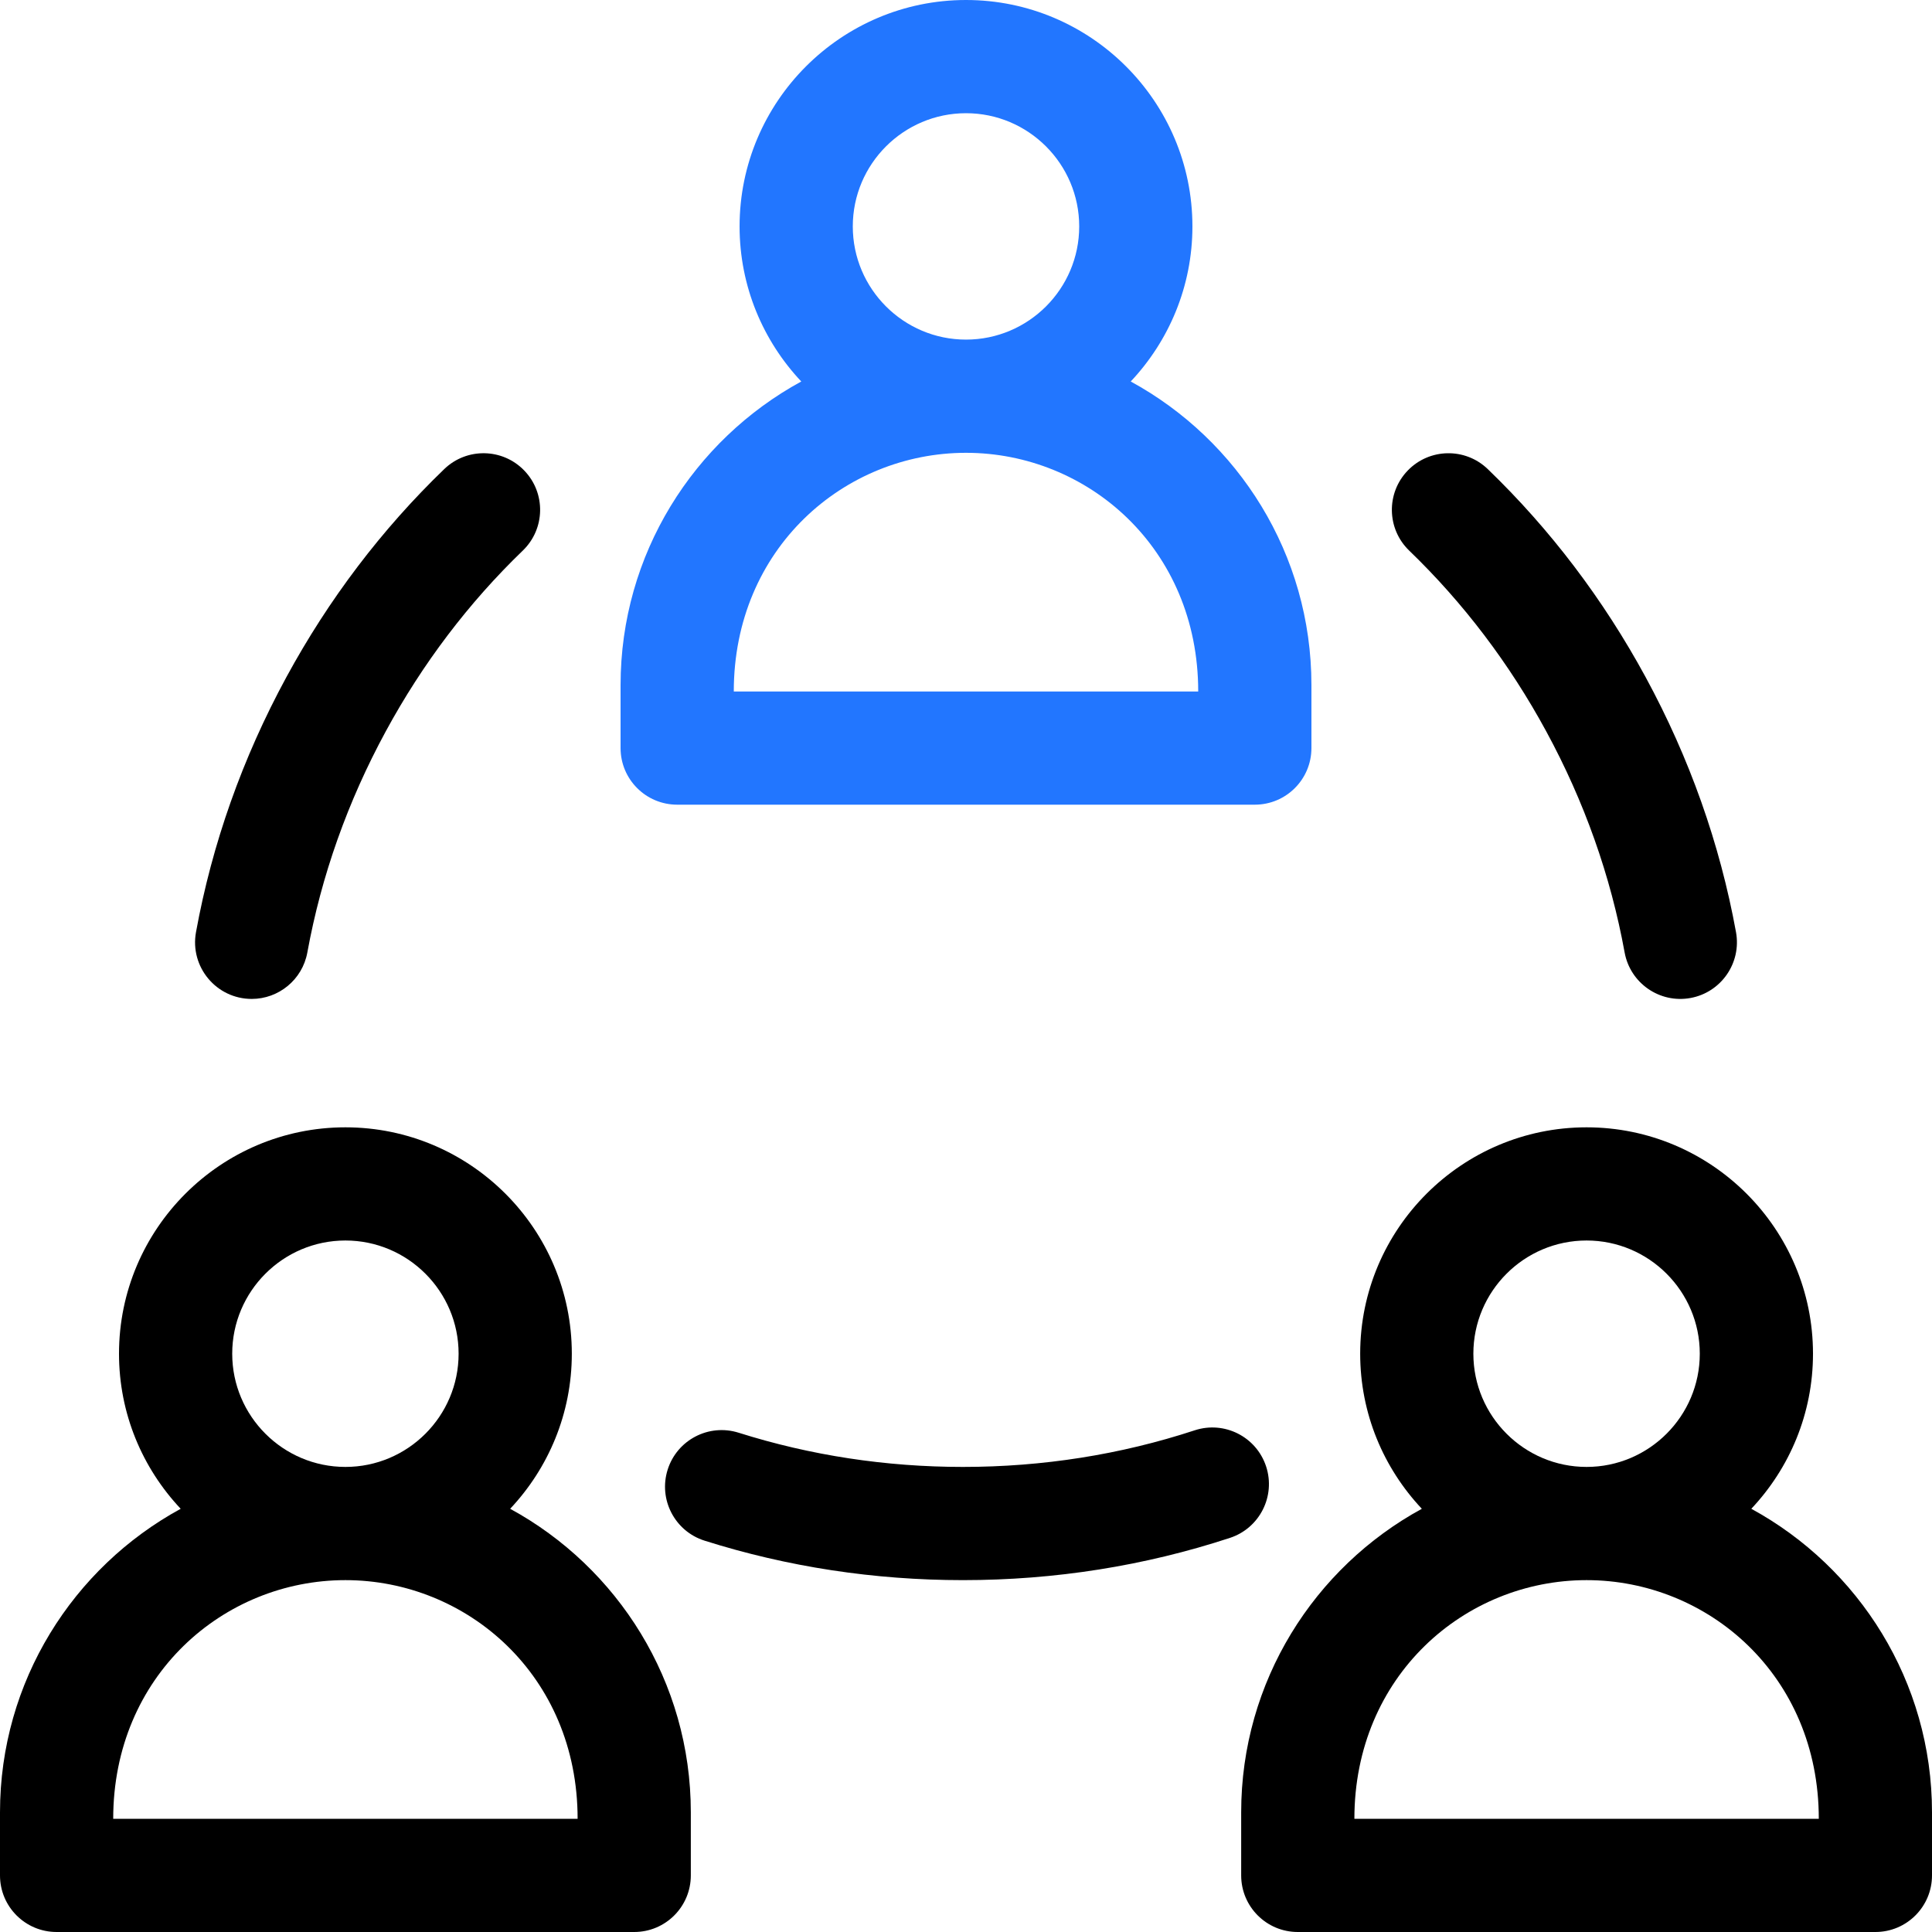
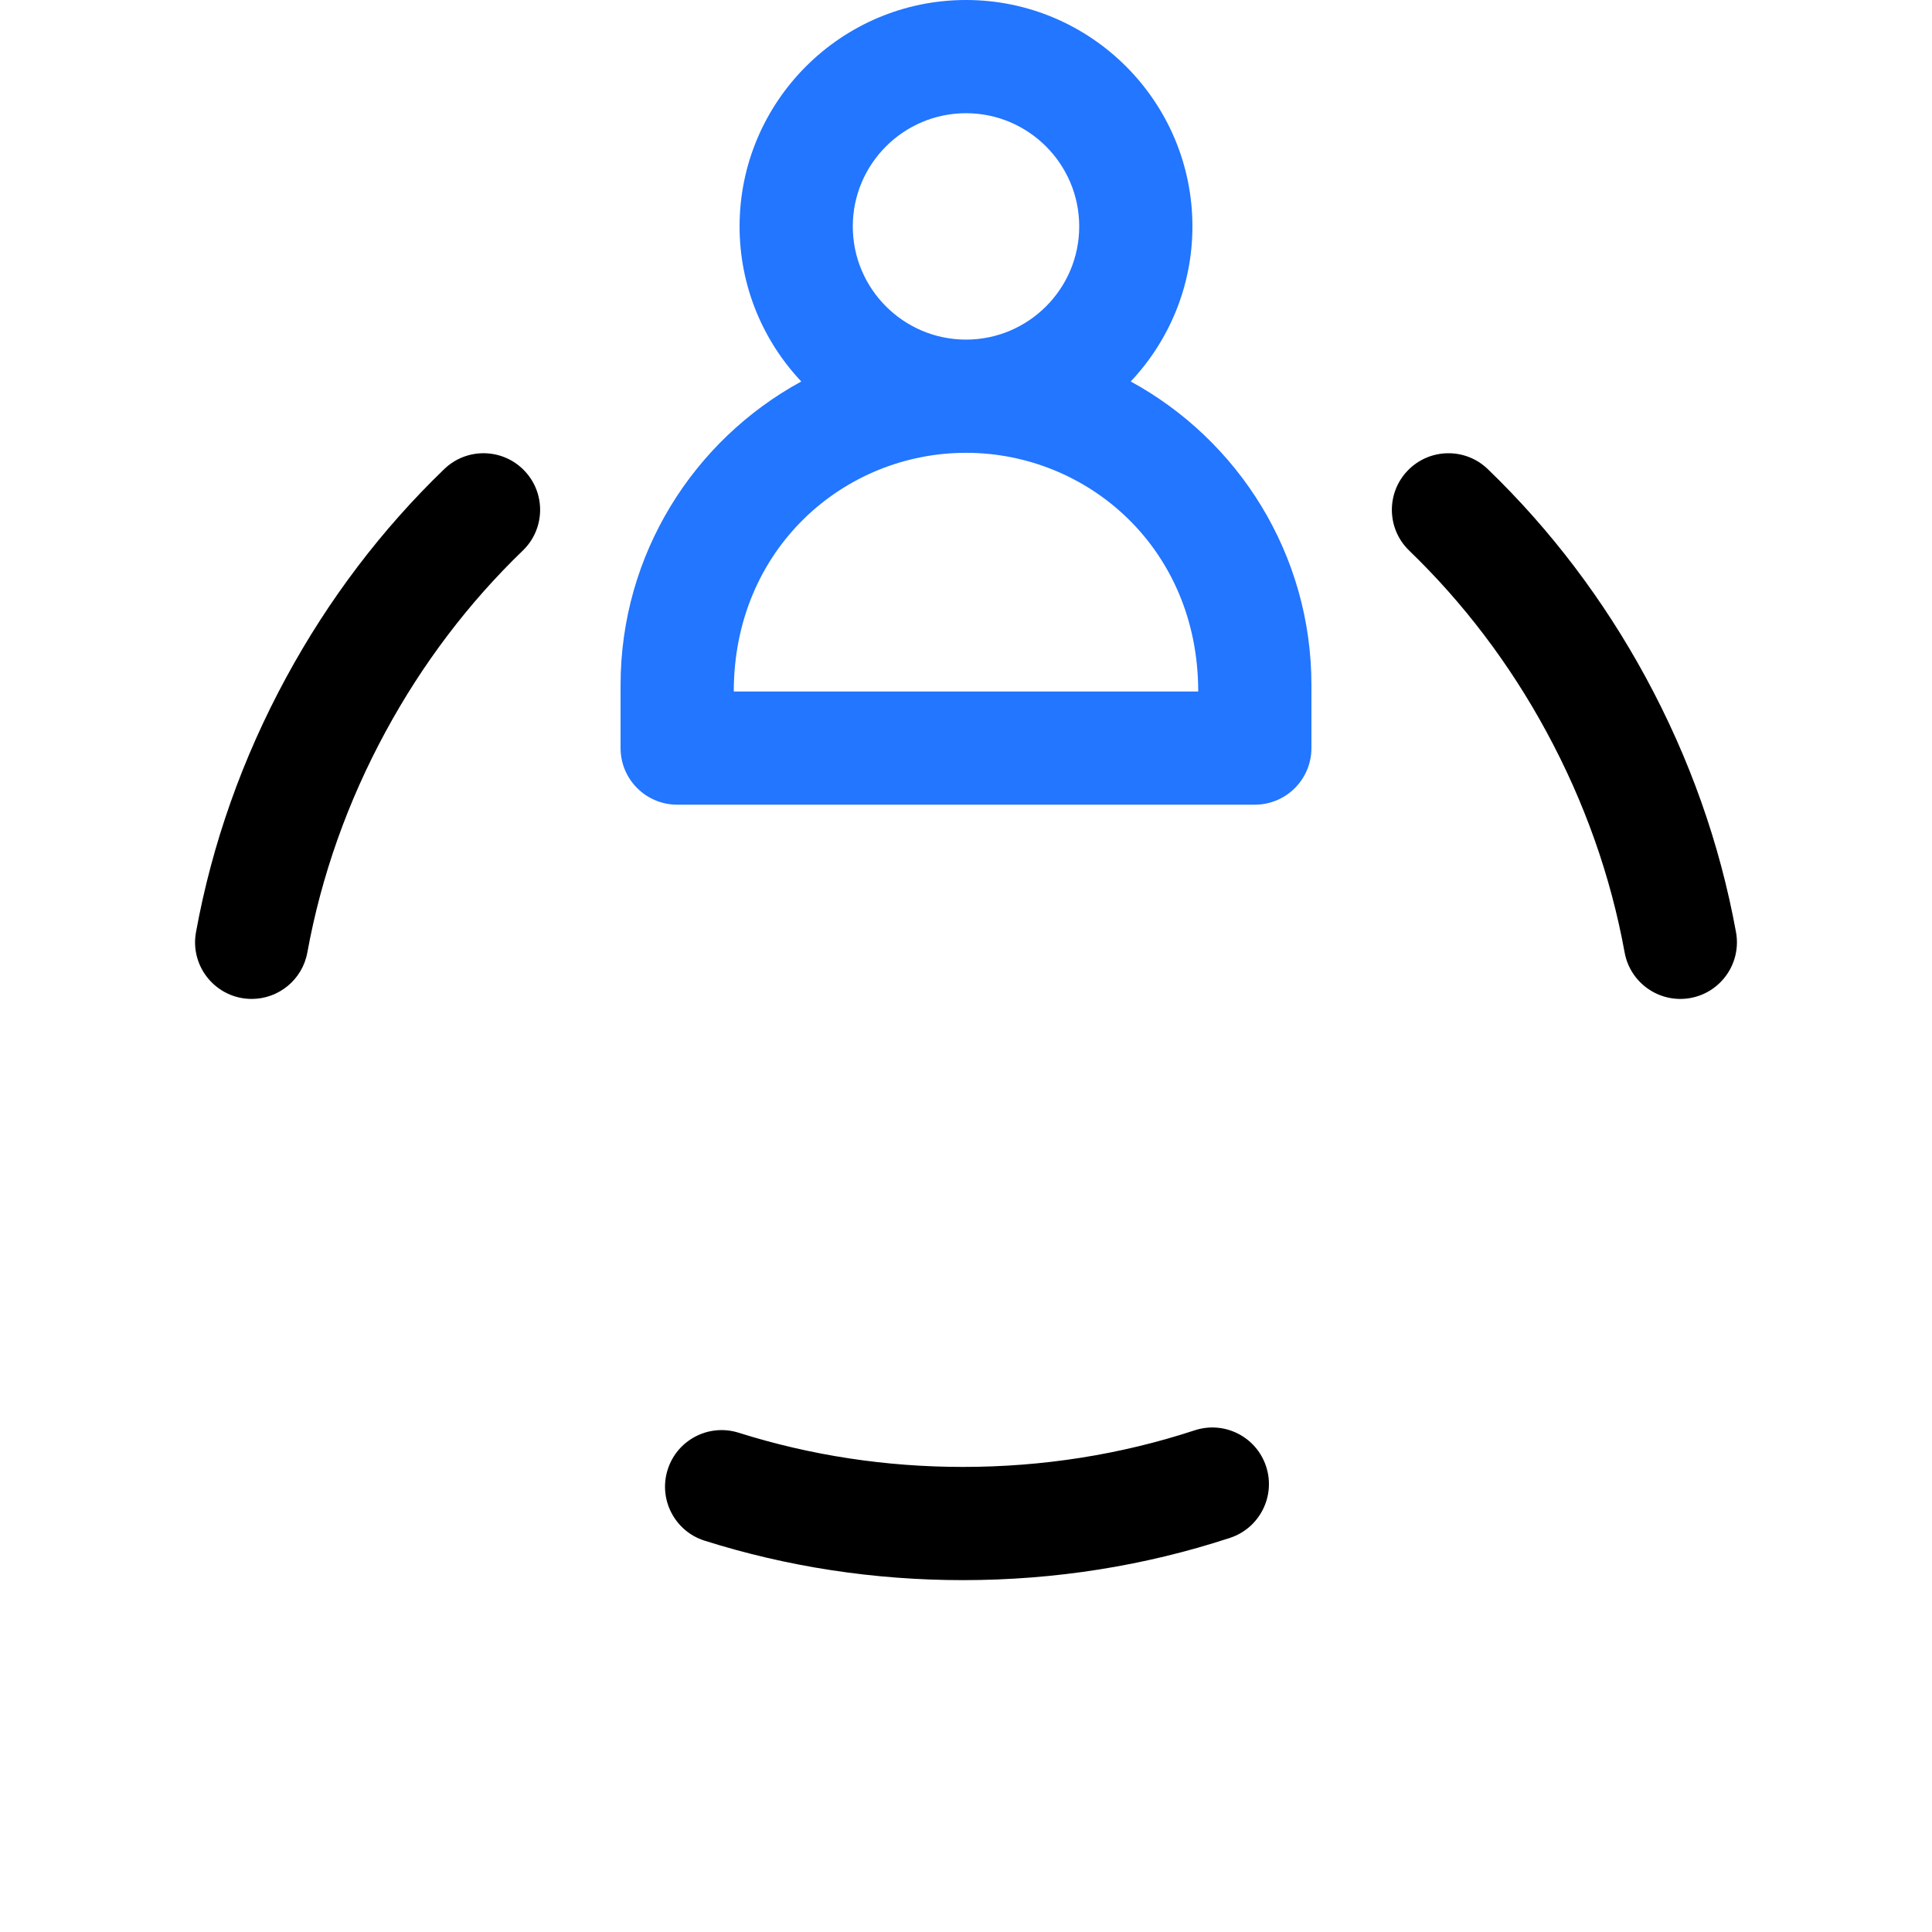
<svg xmlns="http://www.w3.org/2000/svg" width="72" height="72" viewBox="0 0 72 72" fill="none">
  <g clip-path="url(#clip0_136_1390)">
-     <path d="M2.109 72H23.636C24.801 72 25.745 71.056 25.745 69.891V67.54C25.745 62.664 23.02 58.412 19.012 56.228C20.435 54.717 21.31 52.684 21.31 50.449C21.31 45.797 17.525 42.012 12.873 42.012C8.22 42.012 4.435 45.797 4.435 50.449C4.435 52.684 5.31 54.717 6.734 56.228C2.726 58.412 0 62.664 0 67.54V69.891C0 71.056 0.944 72 2.109 72ZM8.654 50.449C8.654 48.123 10.546 46.23 12.873 46.23C15.199 46.23 17.091 48.123 17.091 50.449C17.091 52.775 15.199 54.668 12.873 54.668C10.546 54.668 8.654 52.775 8.654 50.449ZM12.873 58.887C17.392 58.887 21.526 62.429 21.526 67.781H4.219C4.219 62.457 8.329 58.887 12.873 58.887Z" fill="black" />
-     <path d="M65.266 56.228C66.69 54.717 67.565 52.684 67.565 50.449C67.565 45.797 63.78 42.012 59.127 42.012C54.475 42.012 50.69 45.797 50.69 50.449C50.69 52.684 51.565 54.717 52.988 56.228C48.981 58.412 46.255 62.664 46.255 67.54V69.891C46.255 71.056 47.199 72 48.364 72H69.891C71.055 72 72 71.056 72 69.891V67.54C72 62.664 69.274 58.412 65.266 56.228ZM54.908 50.449C54.908 48.123 56.801 46.23 59.127 46.23C61.453 46.23 63.346 48.123 63.346 50.449C63.346 52.775 61.453 54.668 59.127 54.668C56.801 54.668 54.908 52.775 54.908 50.449ZM67.781 67.781H50.474C50.474 62.457 54.584 58.887 59.127 58.887C63.646 58.887 67.781 62.429 67.781 67.781Z" fill="black" />
    <path d="M48.873 27.879V25.529C48.873 20.652 46.147 16.401 42.139 14.217C43.562 12.706 44.438 10.672 44.438 8.438C44.438 3.785 40.652 0 36 0C31.348 0 27.562 3.785 27.562 8.438C27.562 10.672 28.438 12.706 29.861 14.217C25.853 16.401 23.127 20.652 23.127 25.529V27.879C23.127 29.044 24.072 29.988 25.237 29.988H46.763C47.928 29.988 48.873 29.044 48.873 27.879ZM31.781 8.438C31.781 6.111 33.674 4.219 36 4.219C38.326 4.219 40.219 6.111 40.219 8.438C40.219 10.764 38.326 12.656 36 12.656C33.674 12.656 31.781 10.764 31.781 8.438ZM44.654 25.77H27.346C27.346 20.446 31.456 16.875 36 16.875C40.519 16.875 44.654 20.417 44.654 25.77Z" fill="#2276FF" />
    <path d="M44.522 53.304C41.766 54.209 38.86 54.668 35.885 54.668C33.014 54.668 30.203 54.239 27.529 53.394C26.418 53.043 25.233 53.658 24.882 54.769C24.531 55.879 25.146 57.065 26.257 57.416C29.342 58.392 32.582 58.887 35.885 58.887C39.308 58.887 42.657 58.357 45.838 57.312C46.945 56.948 47.547 55.756 47.184 54.649C46.82 53.543 45.629 52.94 44.522 53.304Z" fill="black" />
    <path d="M16.556 17.481C14.226 19.727 12.246 22.337 10.669 25.241C9.036 28.249 7.904 31.445 7.304 34.74C7.069 36.031 8.06 37.227 9.382 37.227C10.381 37.227 11.269 36.513 11.454 35.495C11.974 32.641 12.957 29.869 14.377 27.254C15.747 24.73 17.465 22.464 19.483 20.519C20.322 19.71 20.347 18.375 19.538 17.536C18.73 16.697 17.395 16.673 16.556 17.481Z" fill="black" />
    <path d="M55.444 17.481C54.605 16.673 53.27 16.698 52.462 17.536C51.653 18.375 51.678 19.71 52.516 20.519C54.535 22.465 56.253 24.73 57.623 27.254C59.043 29.869 60.026 32.642 60.545 35.495C60.754 36.64 61.851 37.401 62.998 37.193C64.144 36.984 64.904 35.886 64.696 34.74C64.096 31.445 62.964 28.249 61.331 25.241C59.754 22.337 57.774 19.727 55.444 17.481Z" fill="black" />
  </g>
  <defs>
    <clipPath id="clip0_136_1390">
      <rect width="72" height="72" fill="white" />
    </clipPath>
  </defs>
</svg>